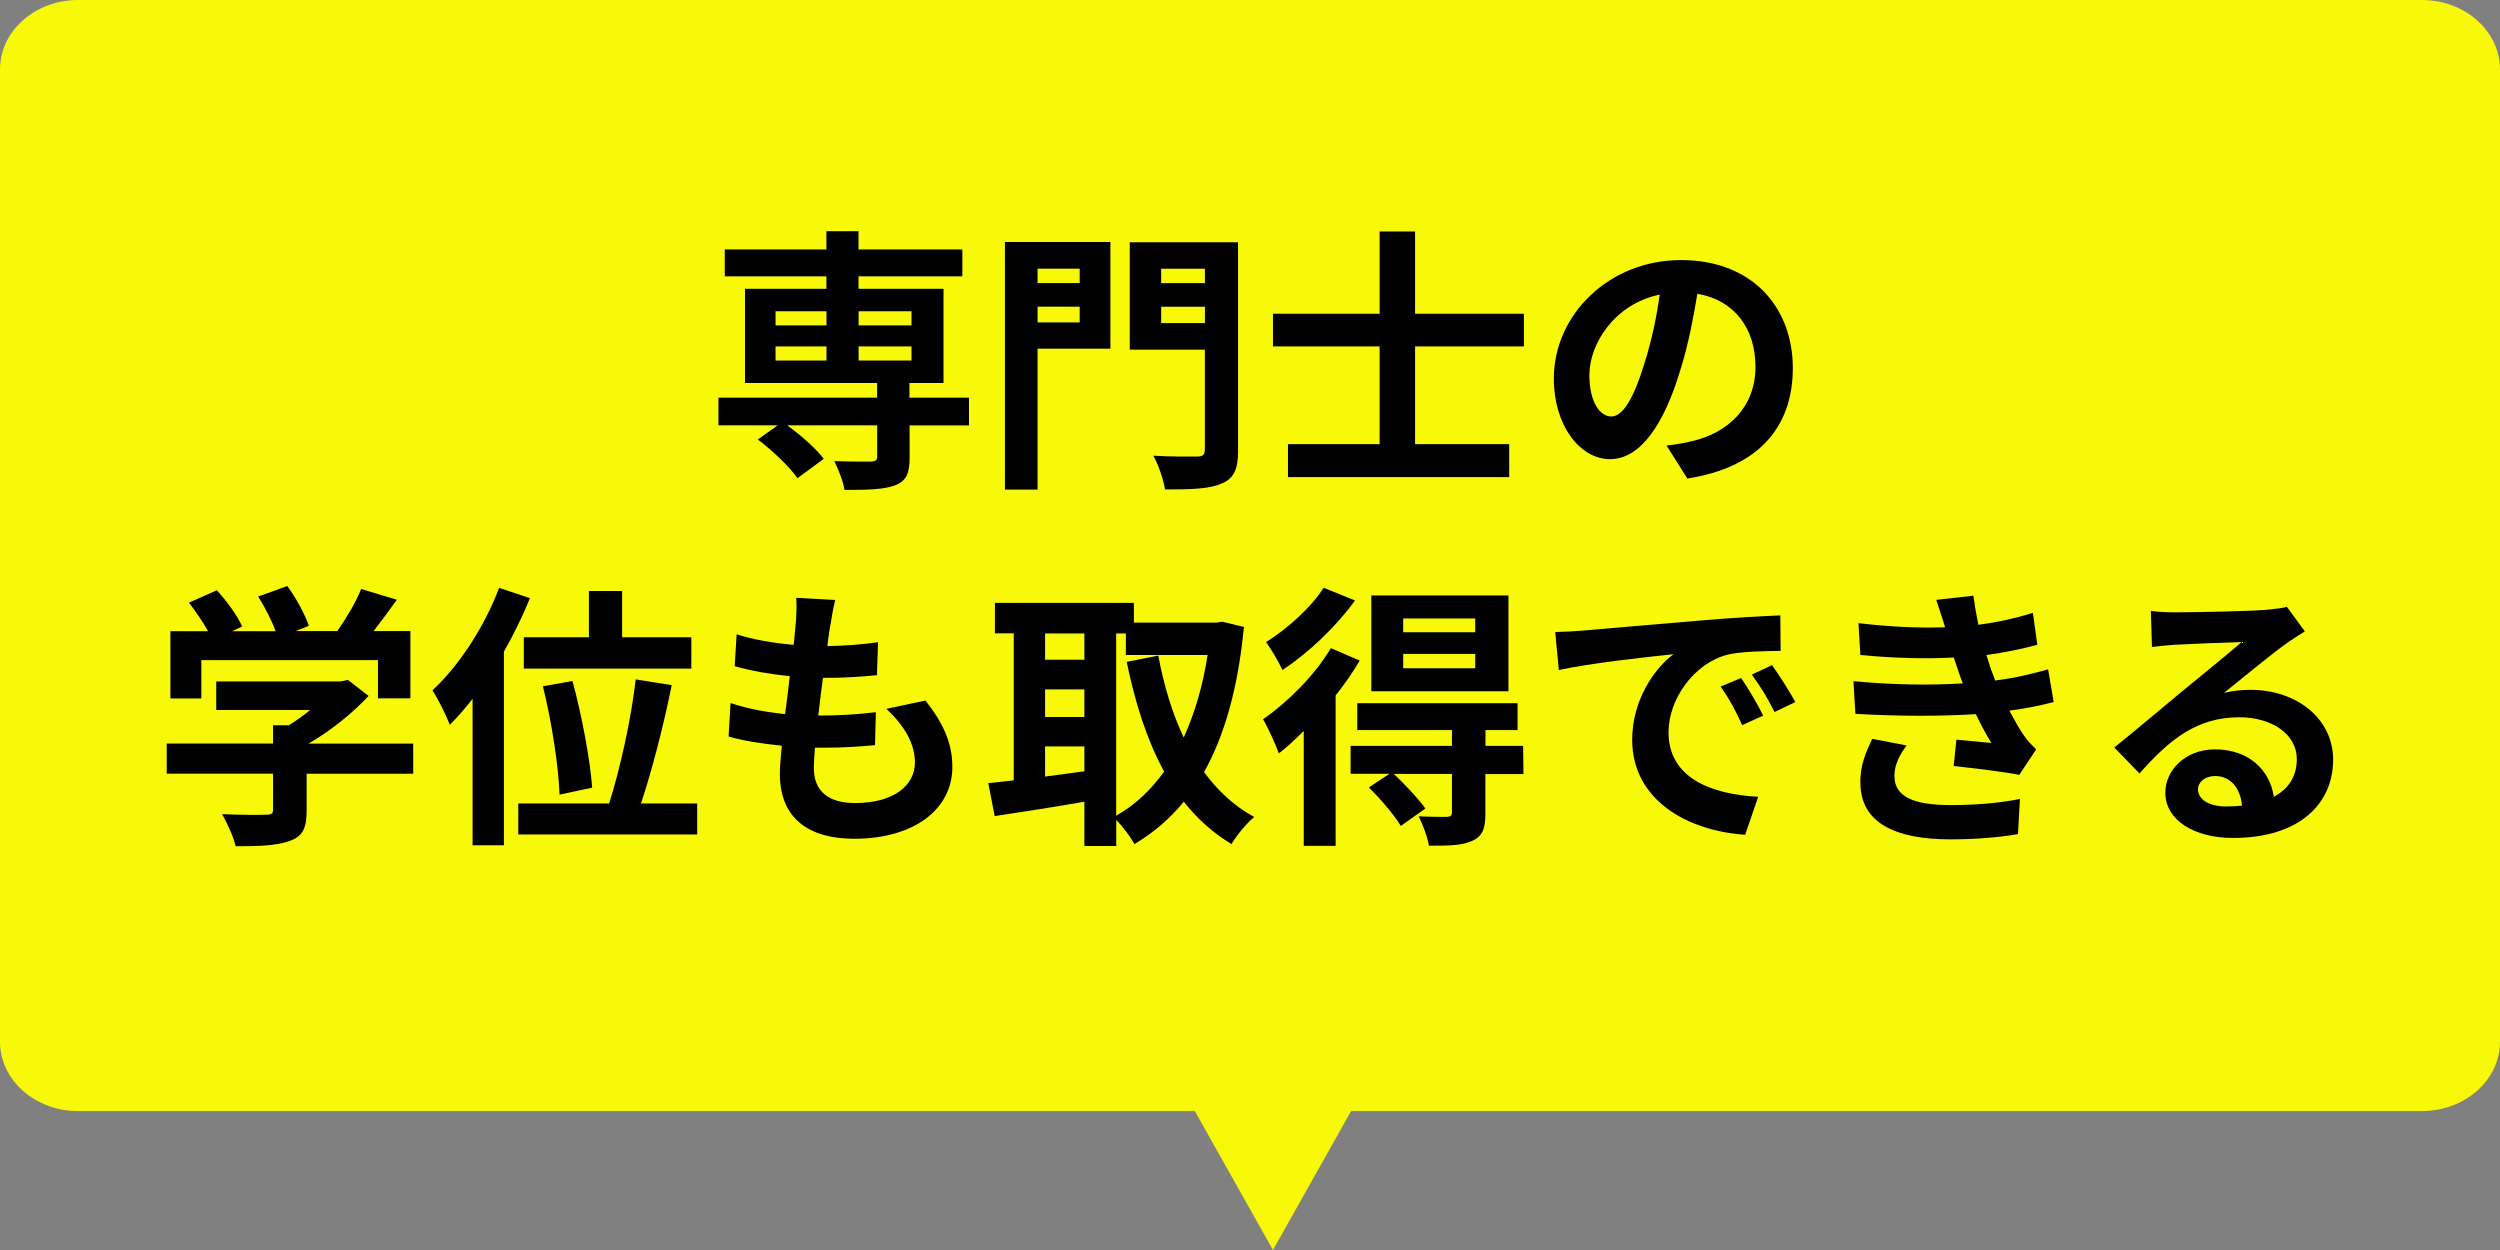
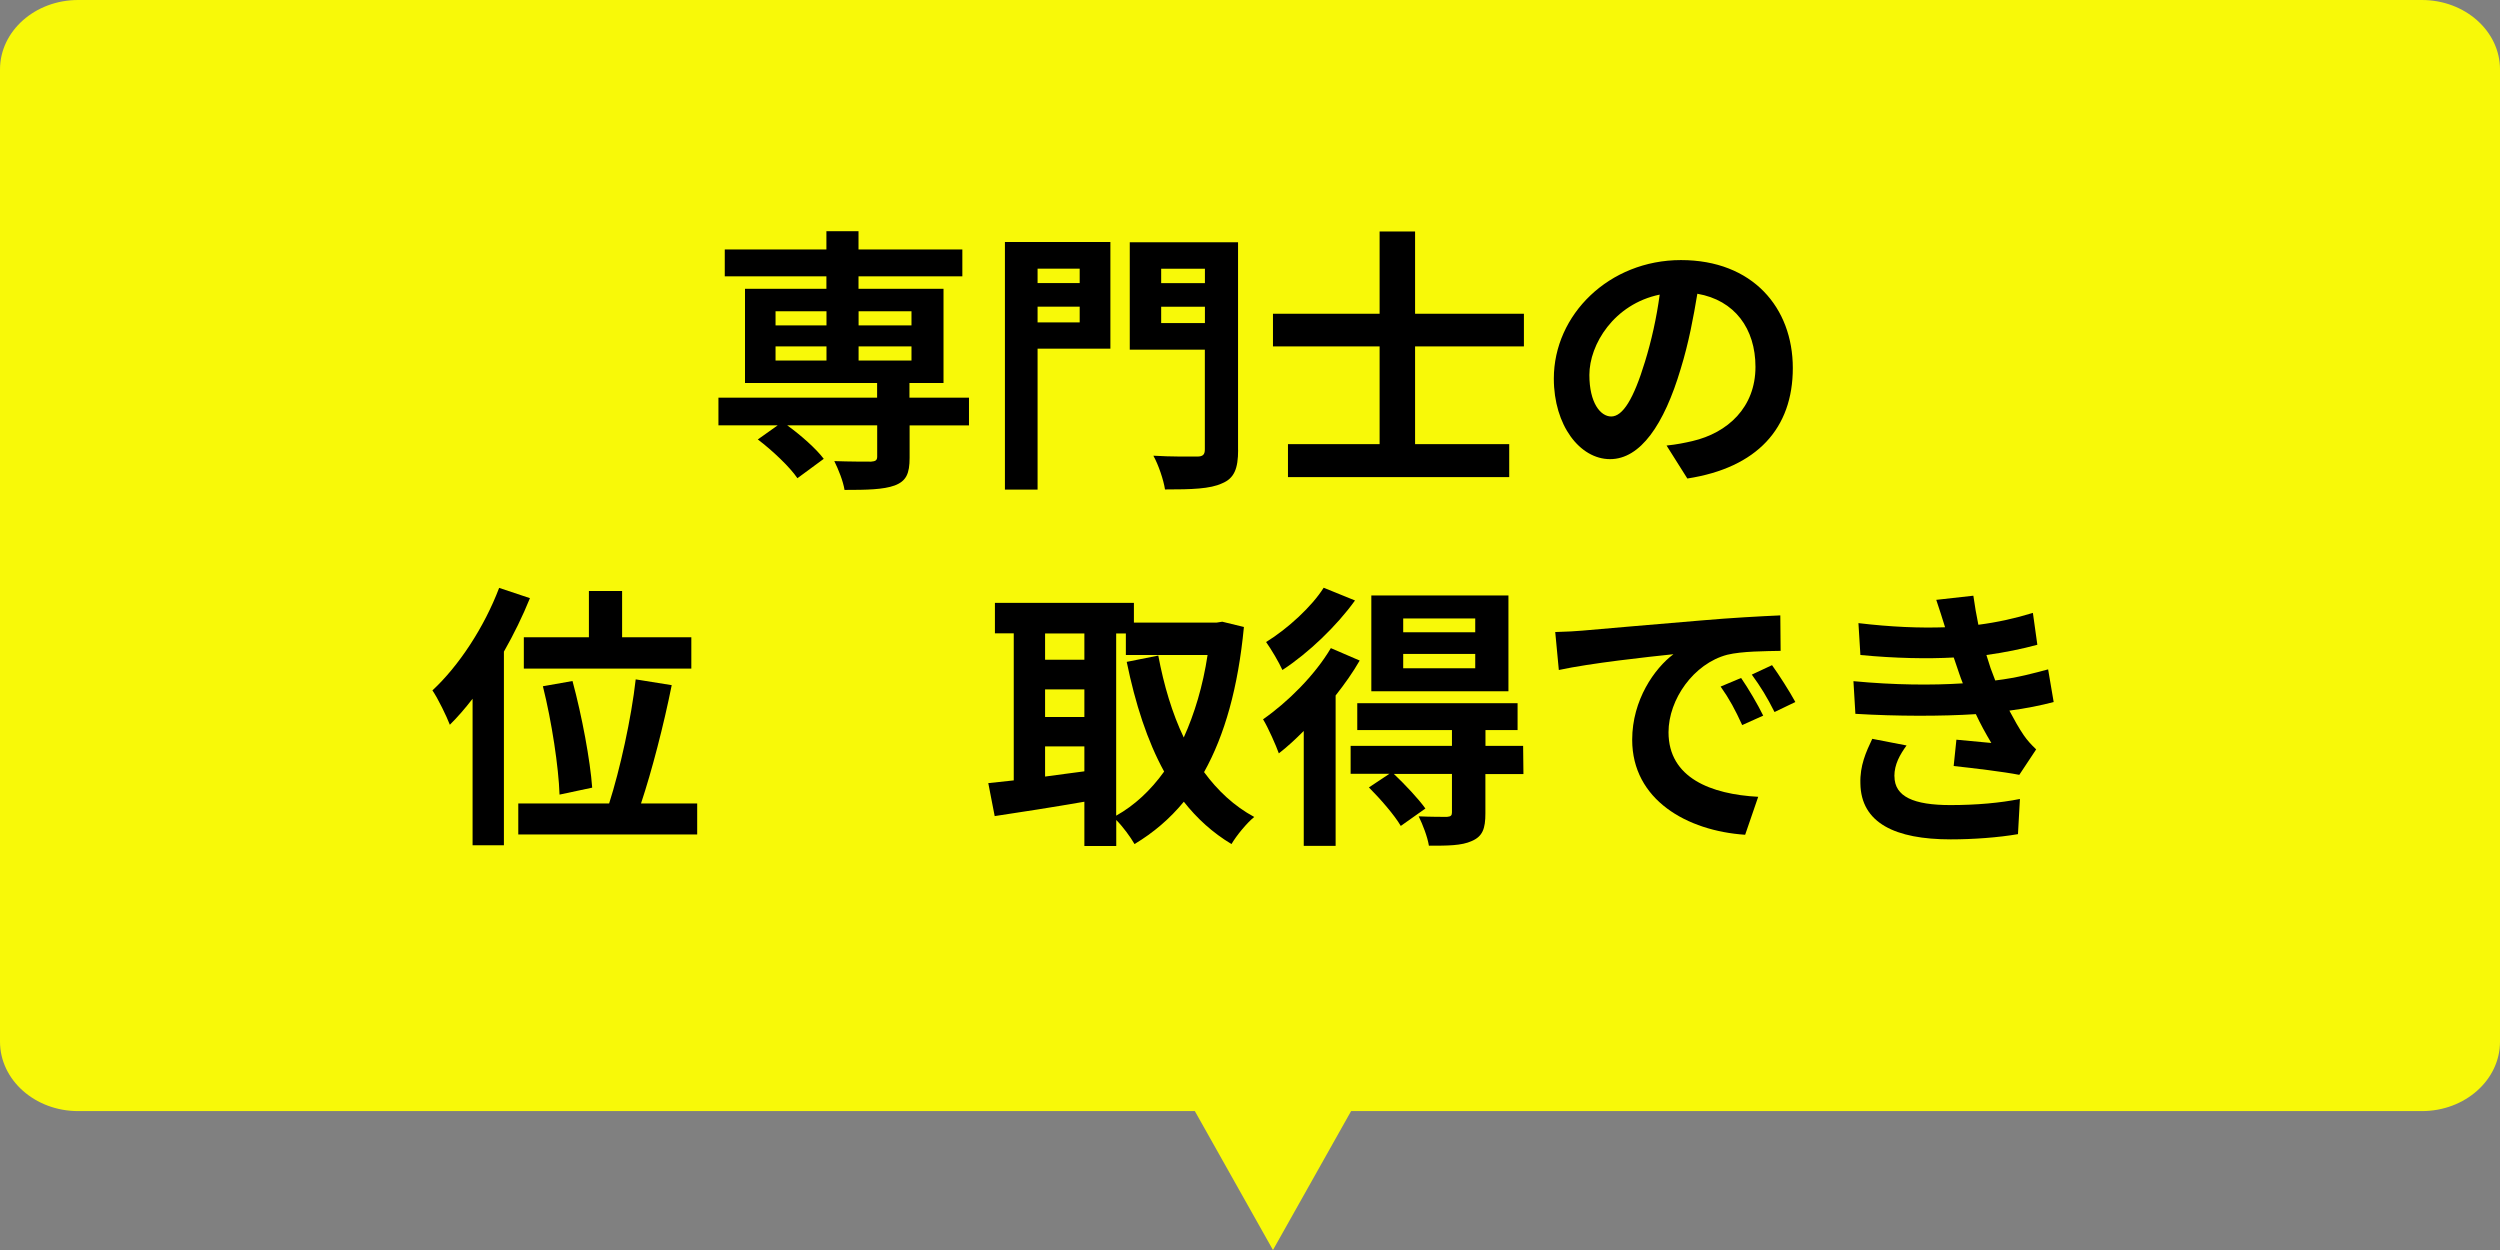
<svg xmlns="http://www.w3.org/2000/svg" id="_レイヤー_1" width="320" height="160" viewBox="0 0 320 160">
  <rect x="0" y="0" width="320" height="160" fill="#808080" stroke="none" />
  <defs>
    <style>.cls-1{fill:#f8f908;}</style>
  </defs>
  <path class="cls-1" d="m310,0H10C4.48,0,0,3.98,0,8.89v124.44c0,4.91,4.48,8.89,10,8.89h142.94l10,17.78,10-17.78h137.06c5.52,0,10-3.98,10-8.89V8.89c0-4.91-4.48-8.89-10-8.89Z" />
  <path d="m124.05,54.45h-7.62v4.15c0,2.02-.43,2.98-1.91,3.54-1.45.53-3.58.57-6.42.57-.18-1.13-.78-2.62-1.31-3.69,1.88.07,4.11.07,4.71.07.57-.04.78-.18.78-.64v-4.01h-11.52c1.77,1.28,3.72,3.01,4.68,4.29l-3.37,2.48c-.96-1.42-3.19-3.54-5.07-4.96l2.55-1.81h-7.59v-3.54h20.31v-1.88h-16.91v-12.05h10.42v-1.6h-13.01v-3.44h13.01v-2.34h4.11v2.34h13.29v3.44h-13.29v1.6h10.88v12.05h-4.36v1.88h7.62v3.54Zm-24.78-12.8h6.52v-1.81h-6.52v1.81Zm0,4.5h6.52v-1.81h-6.52v1.81Zm10.63-6.31v1.81h6.77v-1.81h-6.77Zm6.77,4.5h-6.77v1.81h6.77v-1.81Z" />
  <path d="m142.13,44.63h-9.32v18.04h-4.18v-31.69h13.5v13.65Zm-9.32-10.24v1.84h5.39v-1.84h-5.39Zm5.39,6.88v-2.02h-5.39v2.02h5.39Zm20.28,16.31c0,2.41-.5,3.65-2.06,4.29-1.52.71-3.86.78-7.3.78-.18-1.21-.85-3.19-1.49-4.32,2.23.14,4.86.11,5.6.11s.99-.25.99-.92v-12.76h-9.61v-13.75h13.86v26.58Zm-9.85-23.18v1.84h5.6v-1.84h-5.6Zm5.6,6.95v-2.09h-5.6v2.09h5.6Z" />
  <path d="m181.13,44.34v12.51h12.05v4.22h-28.32v-4.22h11.73v-12.51h-13.65v-4.18h13.65v-10.53h4.54v10.53h13.93v4.18h-13.93Z" />
  <path d="m215.98,61.25l-2.66-4.22c1.35-.14,2.34-.35,3.3-.57,4.54-1.06,8.08-4.32,8.08-9.5,0-4.89-2.66-8.54-7.44-9.36-.5,3.01-1.1,6.27-2.13,9.61-2.13,7.16-5.17,11.56-9.04,11.56s-7.2-4.32-7.2-10.31c0-8.19,7.09-15.17,16.27-15.17s14.32,6.1,14.32,13.82-4.57,12.76-13.5,14.14Zm-9.75-7.94c1.49,0,2.87-2.23,4.33-7.02.81-2.62,1.49-5.64,1.88-8.58-5.85,1.21-9,6.38-9,10.28,0,3.58,1.42,5.32,2.8,5.32Z" />
-   <path d="m52.9,99.04h-13.65v4.71c0,2.2-.46,3.3-2.2,3.9-1.67.6-3.86.67-6.88.67-.28-1.21-1.1-2.98-1.74-4.11,2.27.11,4.89.11,5.6.07.74,0,.92-.14.92-.64v-4.61h-13.61v-3.86h13.61v-2.34h2.02c.92-.57,1.88-1.24,2.73-1.95h-12.02v-3.65h15.92l.92-.21,2.66,2.06c-2.02,2.16-4.79,4.43-7.69,6.1h13.4v3.86Zm-27.12-9.64h-3.97v-8.61h4.82c-.64-1.17-1.6-2.55-2.45-3.65l3.58-1.59c1.24,1.38,2.66,3.26,3.23,4.64l-1.28.6h5.57c-.5-1.38-1.38-3.08-2.23-4.43l3.72-1.35c1.13,1.52,2.3,3.69,2.76,5.1l-1.7.67h5.35c1.17-1.67,2.38-3.72,3.05-5.39l4.57,1.38c-.96,1.35-2.02,2.76-2.98,4.01h4.71v8.61h-4.15v-4.89h-22.61v4.89Z" />
  <path d="m67.83,76.57c-.92,2.27-2.06,4.61-3.33,6.84v24.78h-4.01v-18.75c-.96,1.24-1.91,2.34-2.91,3.33-.39-1.03-1.52-3.37-2.23-4.4,3.37-3.12,6.63-8.08,8.54-13.12l3.93,1.31Zm21.41,26.27v3.97h-22.9v-3.97h11.63c1.38-4.32,2.84-10.88,3.4-15.88l4.61.74c-1.03,5.14-2.55,10.99-3.93,15.14h7.2Zm-13.86-21.27v-5.92h4.25v5.92h8.86v4.01h-21.44v-4.01h8.33Zm-3.76,20.13c-.11-3.44-.99-9.32-2.13-13.86l3.79-.67c1.21,4.47,2.27,10.17,2.52,13.65l-4.18.89Z" />
-   <path d="m106.29,79.97c-.11.6-.25,1.56-.39,2.73,2.55-.04,4.82-.25,6.49-.5l-.14,4.22c-2.13.21-4.08.35-6.91.35-.21,1.56-.43,3.23-.6,4.82h.25c2.2,0,4.82-.14,7.12-.43l-.11,4.22c-1.98.18-4.04.32-6.27.32h-1.42c-.07,1.06-.14,1.95-.14,2.59,0,2.94,1.81,4.5,5.28,4.5,4.96,0,7.66-2.27,7.66-5.18,0-2.41-1.31-4.68-3.65-6.88l5-1.06c2.34,2.98,3.44,5.49,3.44,8.51,0,5.35-4.82,9.18-12.58,9.18-5.56,0-9.5-2.41-9.5-8.33,0-.85.11-2.13.25-3.58-2.59-.25-4.93-.64-6.81-1.17l.25-4.29c2.3.78,4.68,1.17,6.98,1.42.21-1.6.43-3.26.6-4.86-2.45-.25-4.96-.67-7.05-1.28l.25-4.08c2.06.67,4.71,1.13,7.3,1.35.11-1.1.21-2.06.28-2.87.11-1.67.11-2.37.04-3.15l5,.28c-.32,1.28-.46,2.23-.6,3.16Z" />
  <path d="m159.22,80.26c-.74,7.73-2.45,13.82-5.1,18.57,1.74,2.37,3.86,4.36,6.42,5.74-.96.78-2.27,2.38-2.91,3.47-2.41-1.45-4.4-3.26-6.1-5.42-1.81,2.2-3.9,3.97-6.31,5.42-.53-.92-1.49-2.23-2.34-3.08v3.33h-4.08v-5.67c-4.08.71-8.22,1.35-11.48,1.84l-.82-4.22c.96-.11,2.06-.21,3.26-.35v-18.82h-2.41v-3.9h17.79v2.52h10.6l.71-.11,2.76.67Zm-25.45.82v3.37h5.03v-3.37h-5.03Zm0,10.7h5.03v-3.54h-5.03v3.54Zm0,7.62c1.63-.21,3.33-.46,5.03-.67v-3.19h-5.03v3.86Zm9.11,5c2.34-1.31,4.4-3.23,6.13-5.64-2.16-3.93-3.69-8.68-4.79-14.04l4.04-.81c.71,3.79,1.77,7.37,3.26,10.49,1.38-3.05,2.45-6.59,3.05-10.56h-10.46v-2.76h-1.24v23.32Z" />
  <path d="m174.04,84.55c-.85,1.49-1.91,2.98-3.08,4.47v19.25h-4.08v-14.71c-1.06,1.06-2.13,2.06-3.19,2.87-.32-.92-1.38-3.33-2.02-4.36,3.16-2.2,6.63-5.64,8.68-9.11l3.69,1.59Zm-.6-7.69c-2.34,3.26-5.96,6.73-9.29,8.9-.43-.96-1.45-2.69-2.09-3.58,2.77-1.7,5.88-4.57,7.37-6.95l4.01,1.63Zm21.55,22.22h-4.86v5.03c0,1.95-.35,2.94-1.74,3.54-1.31.6-3.08.6-5.49.6-.18-1.13-.78-2.69-1.31-3.76,1.49.07,3.15.07,3.62.07.5-.04.64-.18.64-.57v-4.93h-7.44c1.42,1.35,3.16,3.19,4.04,4.43l-3.15,2.23c-.78-1.35-2.59-3.44-4.08-4.93l2.62-1.74h-4.96v-3.58h12.97v-2.02h-12.12v-3.44h20.52v3.44h-4.11v2.02h4.82l.04,3.58Zm-1.91-10.6h-17.55v-12.26h17.55v12.26Zm-4.25-9.32h-9.22v1.77h9.22v-1.77Zm0,4.54h-9.22v1.84h9.22v-1.84Z" />
  <path d="m202.54,80.72c2.98-.25,8.83-.78,15.31-1.31,3.65-.32,7.51-.53,10.03-.64l.04,4.54c-1.91.04-4.96.04-6.84.5-4.29,1.13-7.51,5.71-7.51,9.92,0,5.85,5.46,7.94,11.48,8.26l-1.67,4.86c-7.44-.5-14.46-4.47-14.46-12.16,0-5.1,2.87-9.15,5.28-10.95-3.33.35-10.56,1.13-14.67,2.02l-.46-4.86c1.42-.04,2.8-.11,3.47-.18Zm23.15,10.88l-2.69,1.21c-.89-1.95-1.63-3.33-2.76-4.93l2.62-1.1c.89,1.28,2.16,3.44,2.83,4.82Zm4.11-1.74l-2.66,1.28c-.96-1.91-1.77-3.23-2.91-4.79l2.59-1.21c.89,1.24,2.23,3.33,2.98,4.71Z" />
  <path d="m251.25,87.49c-.18-.43-.32-.85-.46-1.24-.28-.82-.5-1.49-.71-2.09-3.33.18-7.48.11-11.95-.32l-.25-4.08c4.22.5,7.83.64,11.09.53-.35-1.13-.71-2.27-1.13-3.51l4.75-.53c.18,1.28.39,2.52.64,3.72,2.45-.32,4.71-.82,6.98-1.52l.57,4.08c-1.95.53-4.18.99-6.52,1.31.18.57.35,1.13.53,1.67.18.5.39,1.03.6,1.59,2.91-.35,5.03-.96,6.77-1.42l.71,4.18c-1.63.43-3.54.82-5.67,1.1.6,1.13,1.21,2.23,1.84,3.15.46.67.96,1.21,1.59,1.81l-2.16,3.26c-1.98-.39-5.81-.85-8.4-1.13l.35-3.37c1.49.14,3.4.32,4.47.42-.74-1.24-1.42-2.48-1.98-3.69-4.36.28-10.07.28-15.42-.04l-.25-4.18c5.28.5,10.07.53,14,.28Zm-8.76,11.87c0,2.62,2.48,3.69,7.16,3.69,3.37,0,6.38-.28,8.9-.78l-.25,4.5c-2.48.43-5.71.67-8.61.67-7.09,0-11.49-2.09-11.56-7.16-.07-2.27.71-4.01,1.52-5.71l4.39.85c-.85,1.17-1.56,2.41-1.56,3.93Z" />
-   <path d="m278.54,78.38c1.88,0,9.46-.14,11.49-.32,1.45-.14,2.27-.25,2.69-.39l2.3,3.15c-.81.53-1.67,1.03-2.48,1.63-1.91,1.35-5.64,4.47-7.87,6.24,1.17-.28,2.23-.39,3.37-.39,6.03,0,10.6,3.76,10.6,8.93,0,5.6-4.25,10.03-12.83,10.03-4.93,0-8.65-2.27-8.65-5.81,0-2.87,2.59-5.53,6.34-5.53,4.4,0,7.05,2.69,7.55,6.06,1.95-1.03,2.94-2.66,2.94-4.82,0-3.19-3.19-5.35-7.37-5.35-5.42,0-8.97,2.87-12.76,7.2l-3.23-3.33c2.52-2.02,6.81-5.64,8.9-7.37,1.98-1.63,5.67-4.61,7.41-6.13-1.81.04-6.7.25-8.58.35-.96.07-2.09.18-2.91.28l-.14-4.61c.99.14,2.23.18,3.23.18Zm6.38,24.85c.74,0,1.42-.04,2.06-.11-.21-2.3-1.52-3.79-3.44-3.79-1.35,0-2.2.82-2.2,1.7,0,1.31,1.45,2.2,3.58,2.2Z" />
</svg>